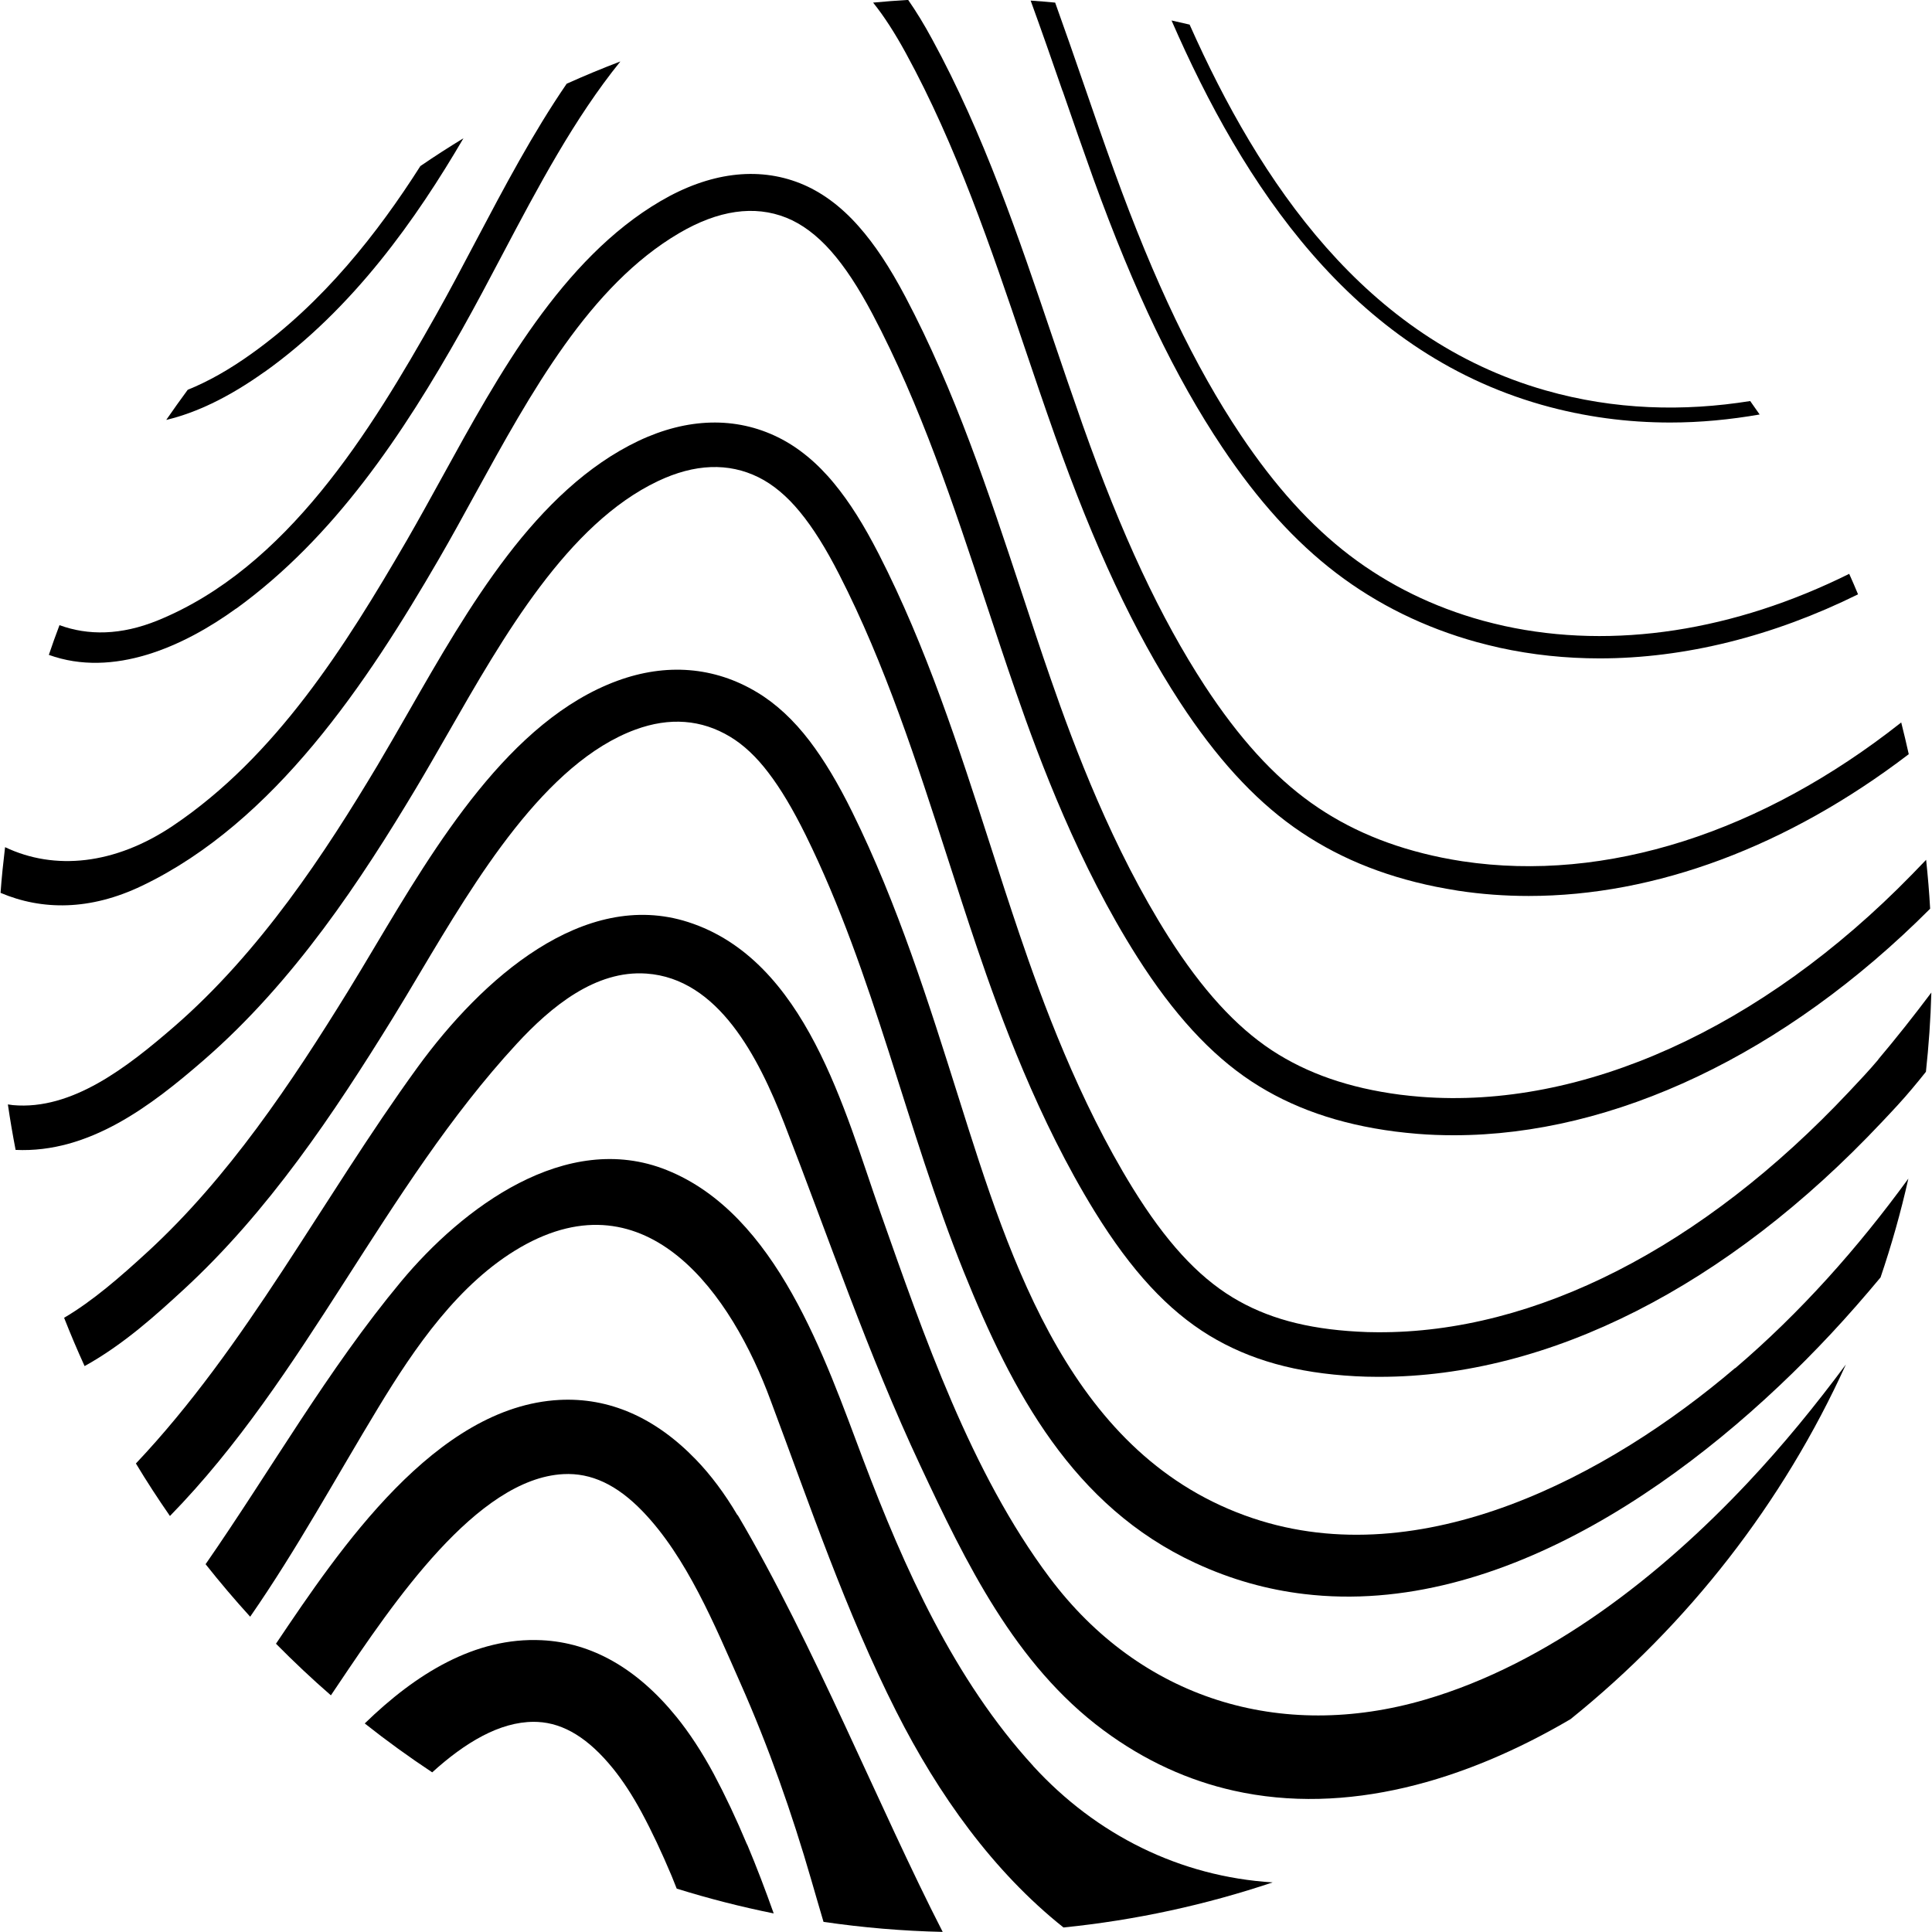
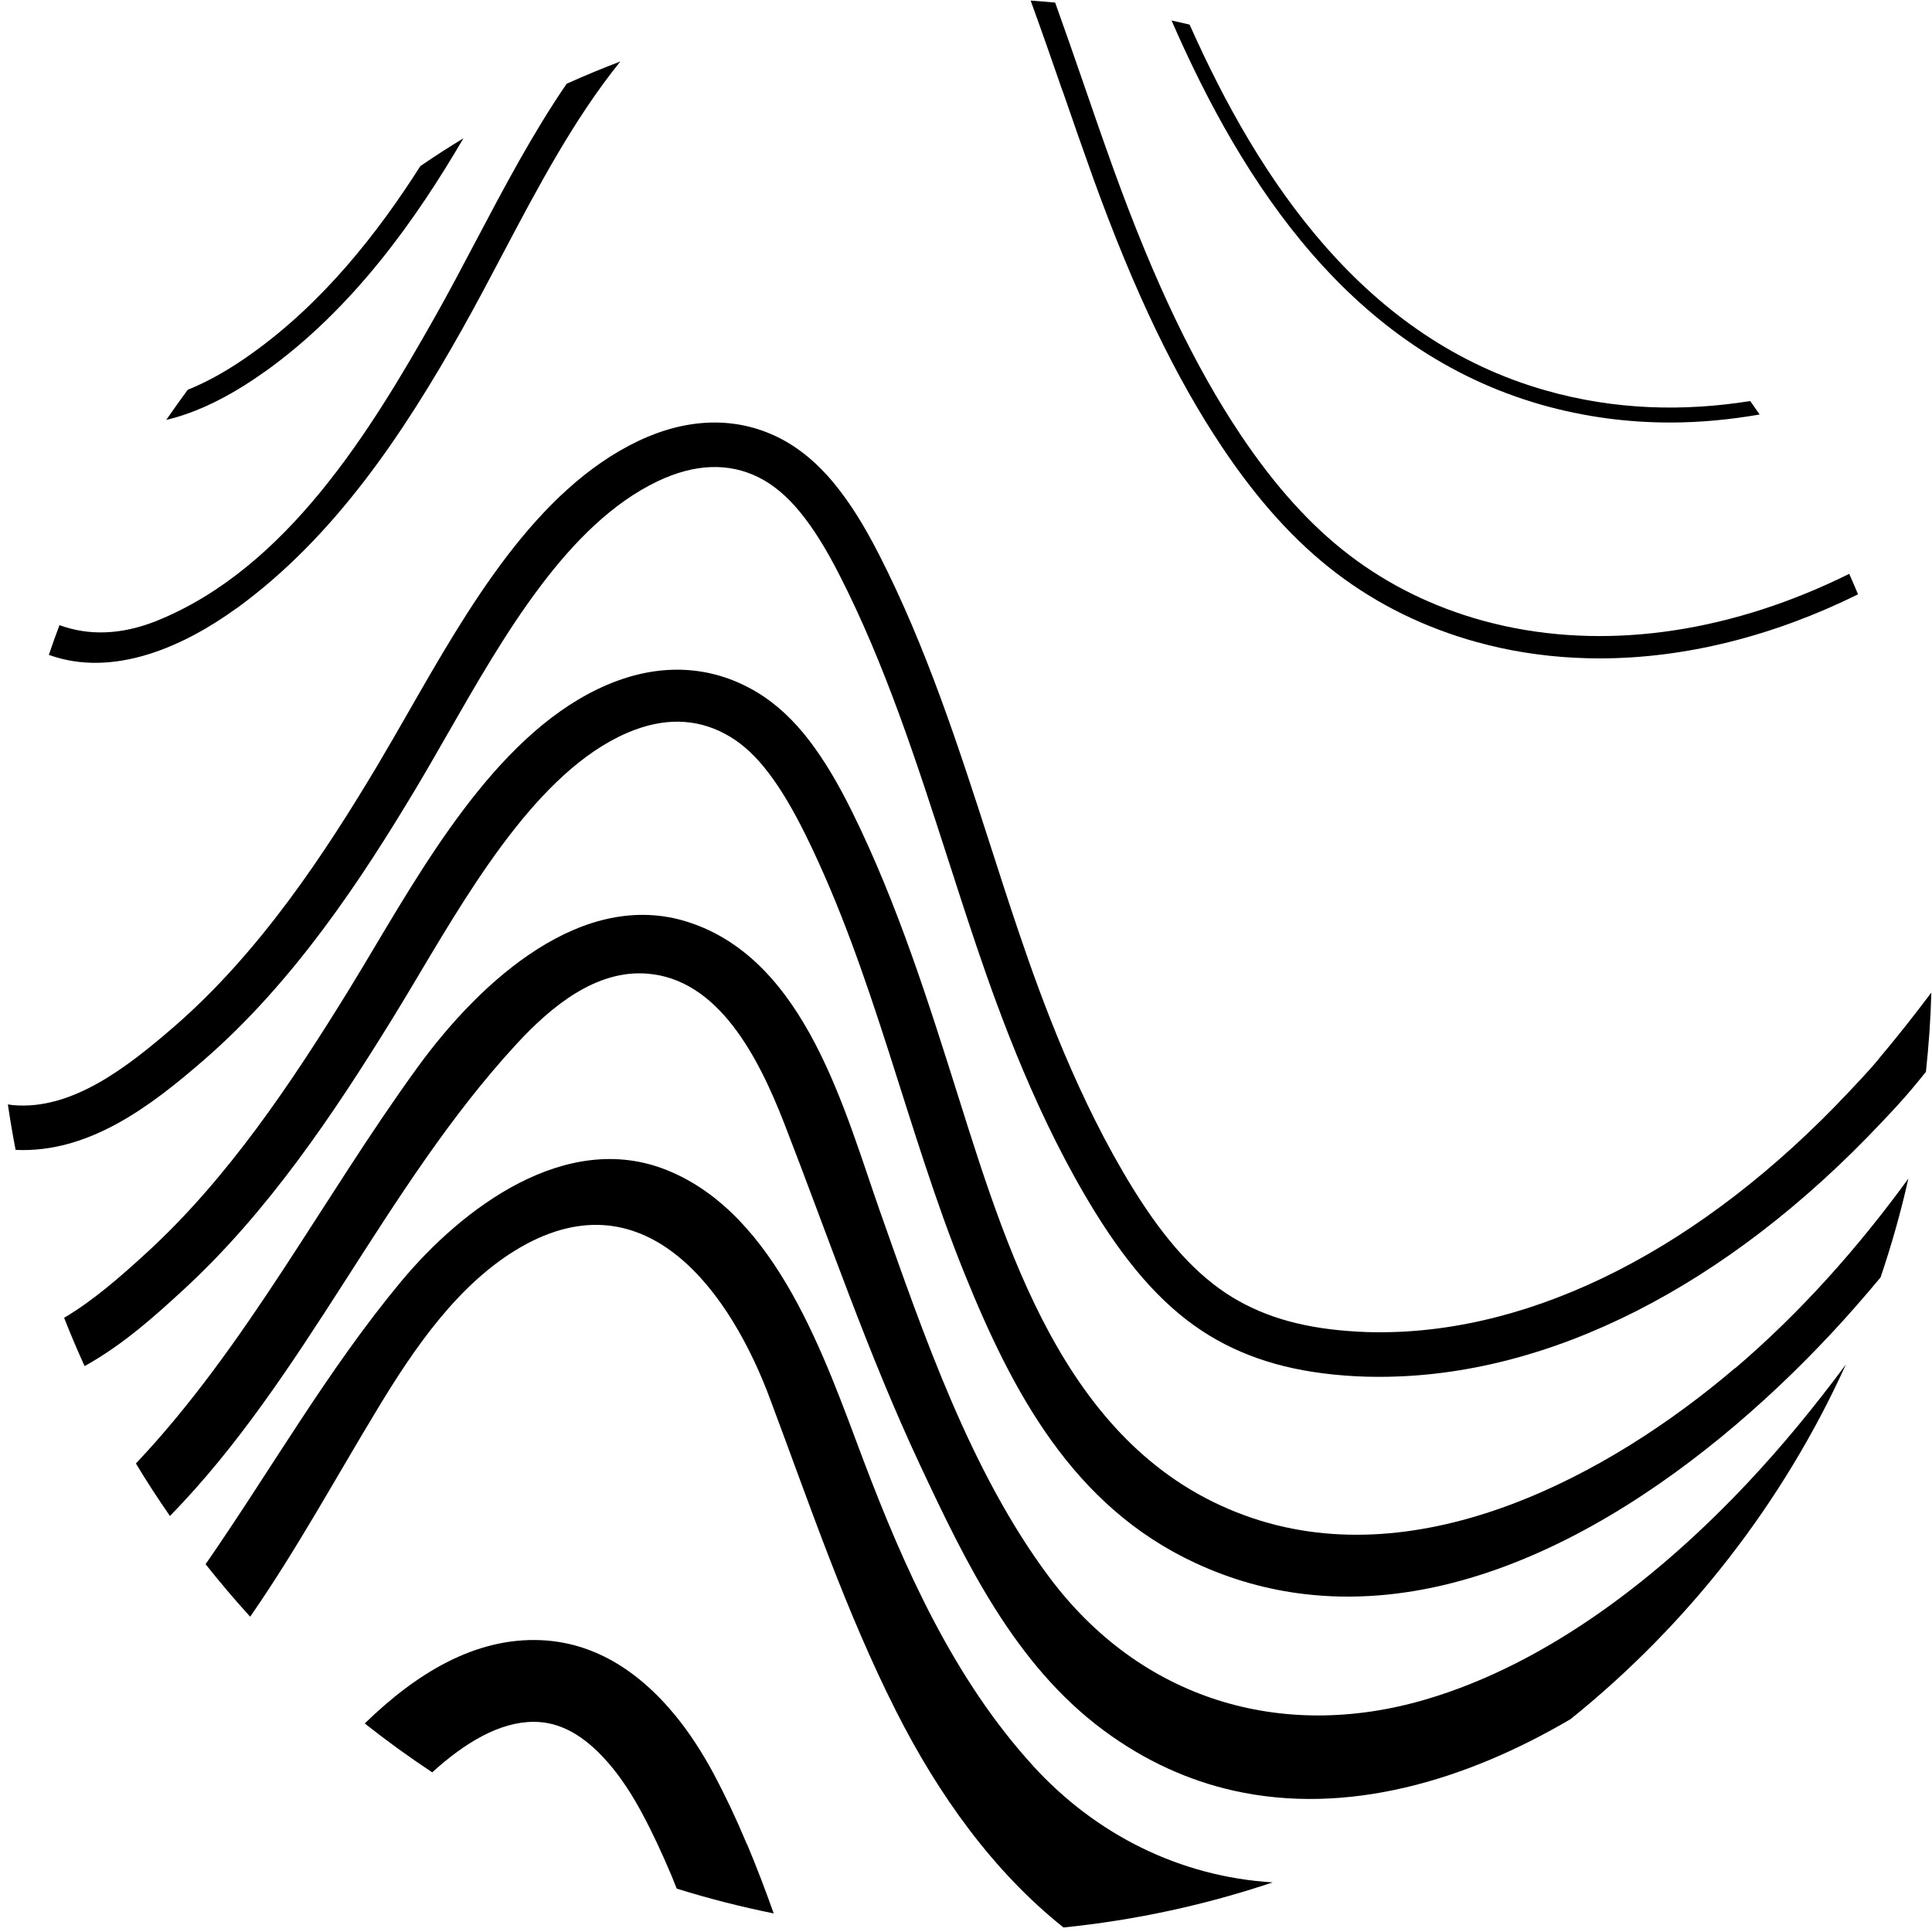
<svg xmlns="http://www.w3.org/2000/svg" id="uuid-9b51389d-6d72-49fe-bfcc-868534fb6733" data-name="Layer_1" width="2.67in" height="2.67in" viewBox="0 0 192.3 192.41">
  <path d="M26.28,37.05c8.88-6.33,15.17-15.33,19.82-23.28-1.46.89-2.89,1.81-4.29,2.77-4.24,6.66-9.68,13.6-16.82,18.69-2.22,1.59-4.34,2.78-6.35,3.59-.73.99-1.44,1.99-2.14,3,3.05-.72,6.32-2.31,9.78-4.78Z" />
  <path d="M74.34,183.69c-1.08-2.58-2.17-4.88-3.32-7.04-1.17-2.17-2.42-4.08-3.72-5.68-3.91-4.81-8.42-7.38-13.41-7.62-6.65-.32-12.55,3.36-17.62,8.29,2.17,1.72,4.41,3.34,6.72,4.87,3.26-2.96,6.71-5.03,10.11-5.03.13,0,.27,0,.4.01,2.61.13,5.06,1.64,7.48,4.62.98,1.21,1.95,2.69,2.87,4.4,1.03,1.91,2,3.98,2.99,6.33.17.41.33.83.5,1.25,3.15.98,6.38,1.81,9.66,2.47-.82-2.31-1.69-4.6-2.64-6.86Z" />
  <path d="M105.77,9.05c.99,2.87,2.02,5.83,3.06,8.73,4.08,11.27,8.16,19.78,12.84,26.77,3.56,5.32,7.27,9.41,11.35,12.52,4.09,3.12,8.8,5.44,14.01,6.88.74.2,1.51.39,2.26.56,3.25.71,6.58,1.06,9.96,1.06,8.49,0,17.28-2.2,25.74-6.38-.28-.68-.58-1.37-.88-2.04-11.41,5.66-23.41,7.58-34.35,5.19-.72-.16-1.44-.34-2.15-.53-4.93-1.36-9.38-3.55-13.25-6.5-3.88-2.96-7.43-6.89-10.85-11.99-4.58-6.84-8.58-15.2-12.6-26.29-1.04-2.88-2.07-5.84-3.05-8.7-.92-2.67-1.86-5.37-2.83-8.07-.81-.08-1.62-.14-2.44-.2,1.09,3,2.14,6.01,3.17,8.99Z" />
  <path d="M153.46,40.31c4.29,1.22,8.59,1.77,12.82,1.77,3.01,0,5.98-.29,8.91-.8-.31-.45-.62-.89-.94-1.34-6.62,1.06-13.51.9-20.38-1.06-18-5.12-28.47-20.75-35.45-36.43-.6-.14-1.2-.28-1.8-.41,7.12,16.33,17.89,32.87,36.84,38.27Z" />
-   <path d="M73.39,150.9c-1.27-2.15-2.66-4.01-4.13-5.53-4.06-4.21-8.65-6.21-13.61-5.95-12.32.65-21.88,14.85-28.2,24.25,0,.01-.02.02-.02.03,1.76,1.78,3.58,3.5,5.47,5.14.23-.34.46-.69.7-1.04,5.5-8.18,13.82-20.53,22.44-20.99,2.79-.15,5.35,1.06,7.9,3.7,4.41,4.57,7.2,11.38,9.74,17.11,2.82,6.36,5.13,12.93,7.06,19.6.4,1.37.8,2.77,1.22,4.18,3.89.57,7.85.91,11.87,1-6.24-12.15-12.85-28.71-20.42-41.52Z" />
  <path d="M187.01,105.52c-.91,1.08-1.92,2.15-2.91,3.2-14.6,15.53-31.29,24.05-46.96,23.96-.67,0-1.33-.02-1.98-.06-5.12-.28-9.08-1.36-12.46-3.41-3.52-2.14-6.68-5.6-9.95-10.89-5.39-8.74-9.03-18.66-11.3-25.36-.99-2.92-1.96-5.92-2.89-8.82-3.12-9.68-6.35-19.68-11.08-28.93-1.51-2.95-2.92-5.19-4.46-7.06-1.69-2.06-3.57-3.6-5.57-4.59-4.23-2.09-9.04-1.96-13.92.35-10.23,4.87-16.96,16.61-22.89,26.97-1.08,1.88-2.1,3.66-3.11,5.36-5.19,8.68-11.66,18.56-20.25,26.01-4.68,4.05-10.17,8.34-16.05,7.81-.17-.02-.33-.05-.5-.07.22,1.52.48,3.03.77,4.53,7.32.34,13.49-4.39,18.7-8.91,9.07-7.86,15.78-18.1,21.16-27.08,1.04-1.74,2.07-3.54,3.16-5.44,5.61-9.8,11.96-20.9,20.94-25.17,3.66-1.74,7.04-1.87,10.04-.38,1.43.71,2.81,1.86,4.1,3.43,1.31,1.59,2.59,3.63,3.93,6.26,4.57,8.93,7.74,18.77,10.81,28.28.94,2.91,1.91,5.93,2.91,8.88,2.34,6.9,6.09,17.14,11.72,26.27,3.65,5.91,7.28,9.83,11.42,12.35,4.03,2.44,8.65,3.73,14.53,4.05.72.04,1.45.06,2.19.06.08,0,.16,0,.24,0,16.86,0,34.61-9,50.01-25.37,1.02-1.08,2.07-2.19,3.05-3.37.45-.53.9-1.09,1.34-1.64.28-2.6.47-5.23.54-7.89-1.75,2.33-3.51,4.55-5.29,6.66Z" />
  <path d="M174.01,147.66c-8.7,9.26-19.85,18.02-32.14,21.61-14.37,4.2-28.34-.06-37.4-12.16-7.84-10.46-12.53-24.14-16.83-36.31-3.59-10.17-7.42-25.19-19.16-28.97-10.41-3.35-20.54,5.64-26.97,14.49-9.48,13.06-17.02,27.78-28.03,39.43,1.07,1.78,2.21,3.53,3.39,5.23,13.52-13.82,21.32-32.7,34.52-47.01,3.44-3.73,7.87-7.37,12.93-7.01,7.15.5,11.14,8.27,13.74,14.95,4.43,11.4,8.34,22.97,13.54,34.05,4.53,9.67,9.43,19.82,18.23,26.35,4.15,3.08,8.51,5.02,12.96,6.02,11.26,2.53,23.09-.96,33.57-7.12,11.69-9.41,21.14-21.49,27.42-35.32-3.04,4.09-6.26,8.04-9.77,11.77Z" />
  <path d="M172.74,136.25c-12.62,10.76-31.19,20.6-48.03,14.95-18.02-6.05-24.1-25.4-29.26-41.78-3-9.52-6.1-19.37-10.62-28.53-1.42-2.88-2.81-5.2-4.25-7.09-1.59-2.09-3.36-3.73-5.25-4.86-4.22-2.54-9.02-2.93-13.9-1.14-10.71,3.93-18.15,16.41-24.13,26.44-.92,1.54-1.81,3.04-2.68,4.45-5.64,9.14-11.96,18.61-19.94,25.95-2.76,2.54-5.51,4.93-8.35,6.6.64,1.63,1.32,3.23,2.04,4.81,3.93-2.17,7.25-5.22,9.83-7.59,8.45-7.77,15.01-17.59,20.85-27.05.88-1.43,1.79-2.95,2.72-4.52,5.56-9.33,12.48-20.93,21.46-24.23,3.4-1.25,6.58-1.01,9.44.72,1.33.8,2.61,2,3.8,3.57,1.24,1.62,2.45,3.66,3.72,6.23,6.85,13.9,9.98,29.21,15.76,43.53,4.8,11.9,10.84,23.31,23.06,28.96,3.58,1.66,7.19,2.65,10.81,3.08,19.77,2.37,39.45-11.98,52.46-25.9,1.71-1.83,3.35-3.71,4.95-5.63,1.09-3.21,2.02-6.49,2.77-9.84-5.04,6.92-10.74,13.33-17.24,18.88Z" />
  <path d="M23.46,60.62c9.79-7.1,16.64-17.4,22.49-27.79,1.36-2.42,2.72-4.99,4.03-7.48,3.54-6.71,7.17-13.57,11.75-19.23-1.81.69-3.6,1.43-5.35,2.22-3.36,4.9-6.21,10.3-9.02,15.62-1.36,2.58-2.65,5.03-3.99,7.41-6.52,11.57-14.82,25.16-27.72,30.42-3.66,1.49-6.94,1.51-9.78.47-.37.98-.73,1.97-1.06,2.96,6.42,2.32,13.43-.83,18.66-4.62Z" />
-   <path d="M14.1,88.21c13.21-6.33,22.45-20.29,29.55-32.53,1.2-2.07,2.36-4.18,3.59-6.43,5.62-10.23,11.43-20.8,20.34-26.03,3.9-2.29,7.49-2.81,10.67-1.54,1.55.62,3.04,1.73,4.44,3.31,1.38,1.56,2.74,3.62,4.15,6.29,4.79,9.07,8.1,19.08,11.3,28.77.96,2.89,1.94,5.88,2.96,8.81,2.41,6.97,6.29,17.29,12.1,26.44,3.6,5.67,7.32,9.72,11.37,12.39,4,2.63,8.68,4.27,14.32,5,.73.09,1.47.17,2.22.23,1.21.1,2.42.14,3.64.14,15.93,0,32.97-8.08,47.42-22.56-.09-1.64-.23-3.26-.4-4.87-.46.48-.92.96-1.42,1.47-14.96,15.34-32.81,23.4-48.94,22.13-.68-.06-1.36-.12-2.04-.21-5.06-.66-9.24-2.11-12.76-4.42-3.6-2.37-6.96-6.06-10.28-11.28-5.6-8.83-9.38-18.88-11.73-25.67-1.01-2.9-1.99-5.88-2.94-8.76-3.25-9.83-6.61-19.99-11.55-29.34-1.57-2.97-3.05-5.2-4.65-7.01-1.78-2.02-3.75-3.46-5.84-4.29-4.23-1.68-9.04-1.07-13.91,1.79-9.79,5.74-16.12,17.27-21.71,27.44-1.22,2.22-2.38,4.32-3.55,6.35-6.11,10.52-13.01,21.51-23.3,28.42-5.77,3.87-11.76,4.47-16.7,2.12-.18,1.51-.34,3.02-.45,4.55,4.12,1.75,8.92,1.78,14.1-.71Z" />
-   <path d="M145.62,85.78c-.71-.11-1.4-.23-2.09-.37-5.04-1.03-9.3-2.81-13.02-5.46-3.73-2.66-7.19-6.47-10.58-11.65-4.42-6.78-8.28-15.03-12.16-25.98-1.02-2.89-2.03-5.86-3-8.72-3.37-9.97-6.86-20.29-12-29.71-.79-1.46-1.58-2.75-2.38-3.9-1.17.07-2.33.16-3.49.27,1.09,1.36,2.17,3.03,3.27,5.05,5.02,9.19,8.47,19.38,11.8,29.24.97,2.88,1.98,5.85,3.01,8.76,3.96,11.17,7.92,19.63,12.47,26.61,3.59,5.5,7.3,9.57,11.34,12.45,4.07,2.89,8.69,4.83,14.15,5.94.71.14,1.44.27,2.24.4,2.31.35,4.65.52,7.01.52,12.65,0,25.83-4.94,37.85-14.12-.24-1.06-.48-2.11-.75-3.16-13.89,10.97-29.41,15.97-43.66,13.83Z" />
+   <path d="M14.1,88.21Z" />
  <path d="M102.84,175.87c-7.87-8.6-12.84-19.7-16.92-30.48-3.81-10.09-8.6-24.46-19.57-28.86-10.03-4.03-20.38,3.78-26.47,11.11-7.31,8.79-12.96,18.77-19.46,28.14,1.42,1.79,2.9,3.54,4.44,5.23,4.66-6.72,8.52-13.83,12.77-20.84,3.6-5.94,8.01-12.4,14.15-15.95,12.66-7.3,21.06,4.75,24.93,15.3,3.92,10.45,7.45,20.95,12.5,30.94,4.19,8.28,9.65,15.93,16.65,21.5,7.21-.73,14.18-2.26,20.83-4.49-9.23-.57-17.57-4.73-23.85-11.59Z" />
</svg>